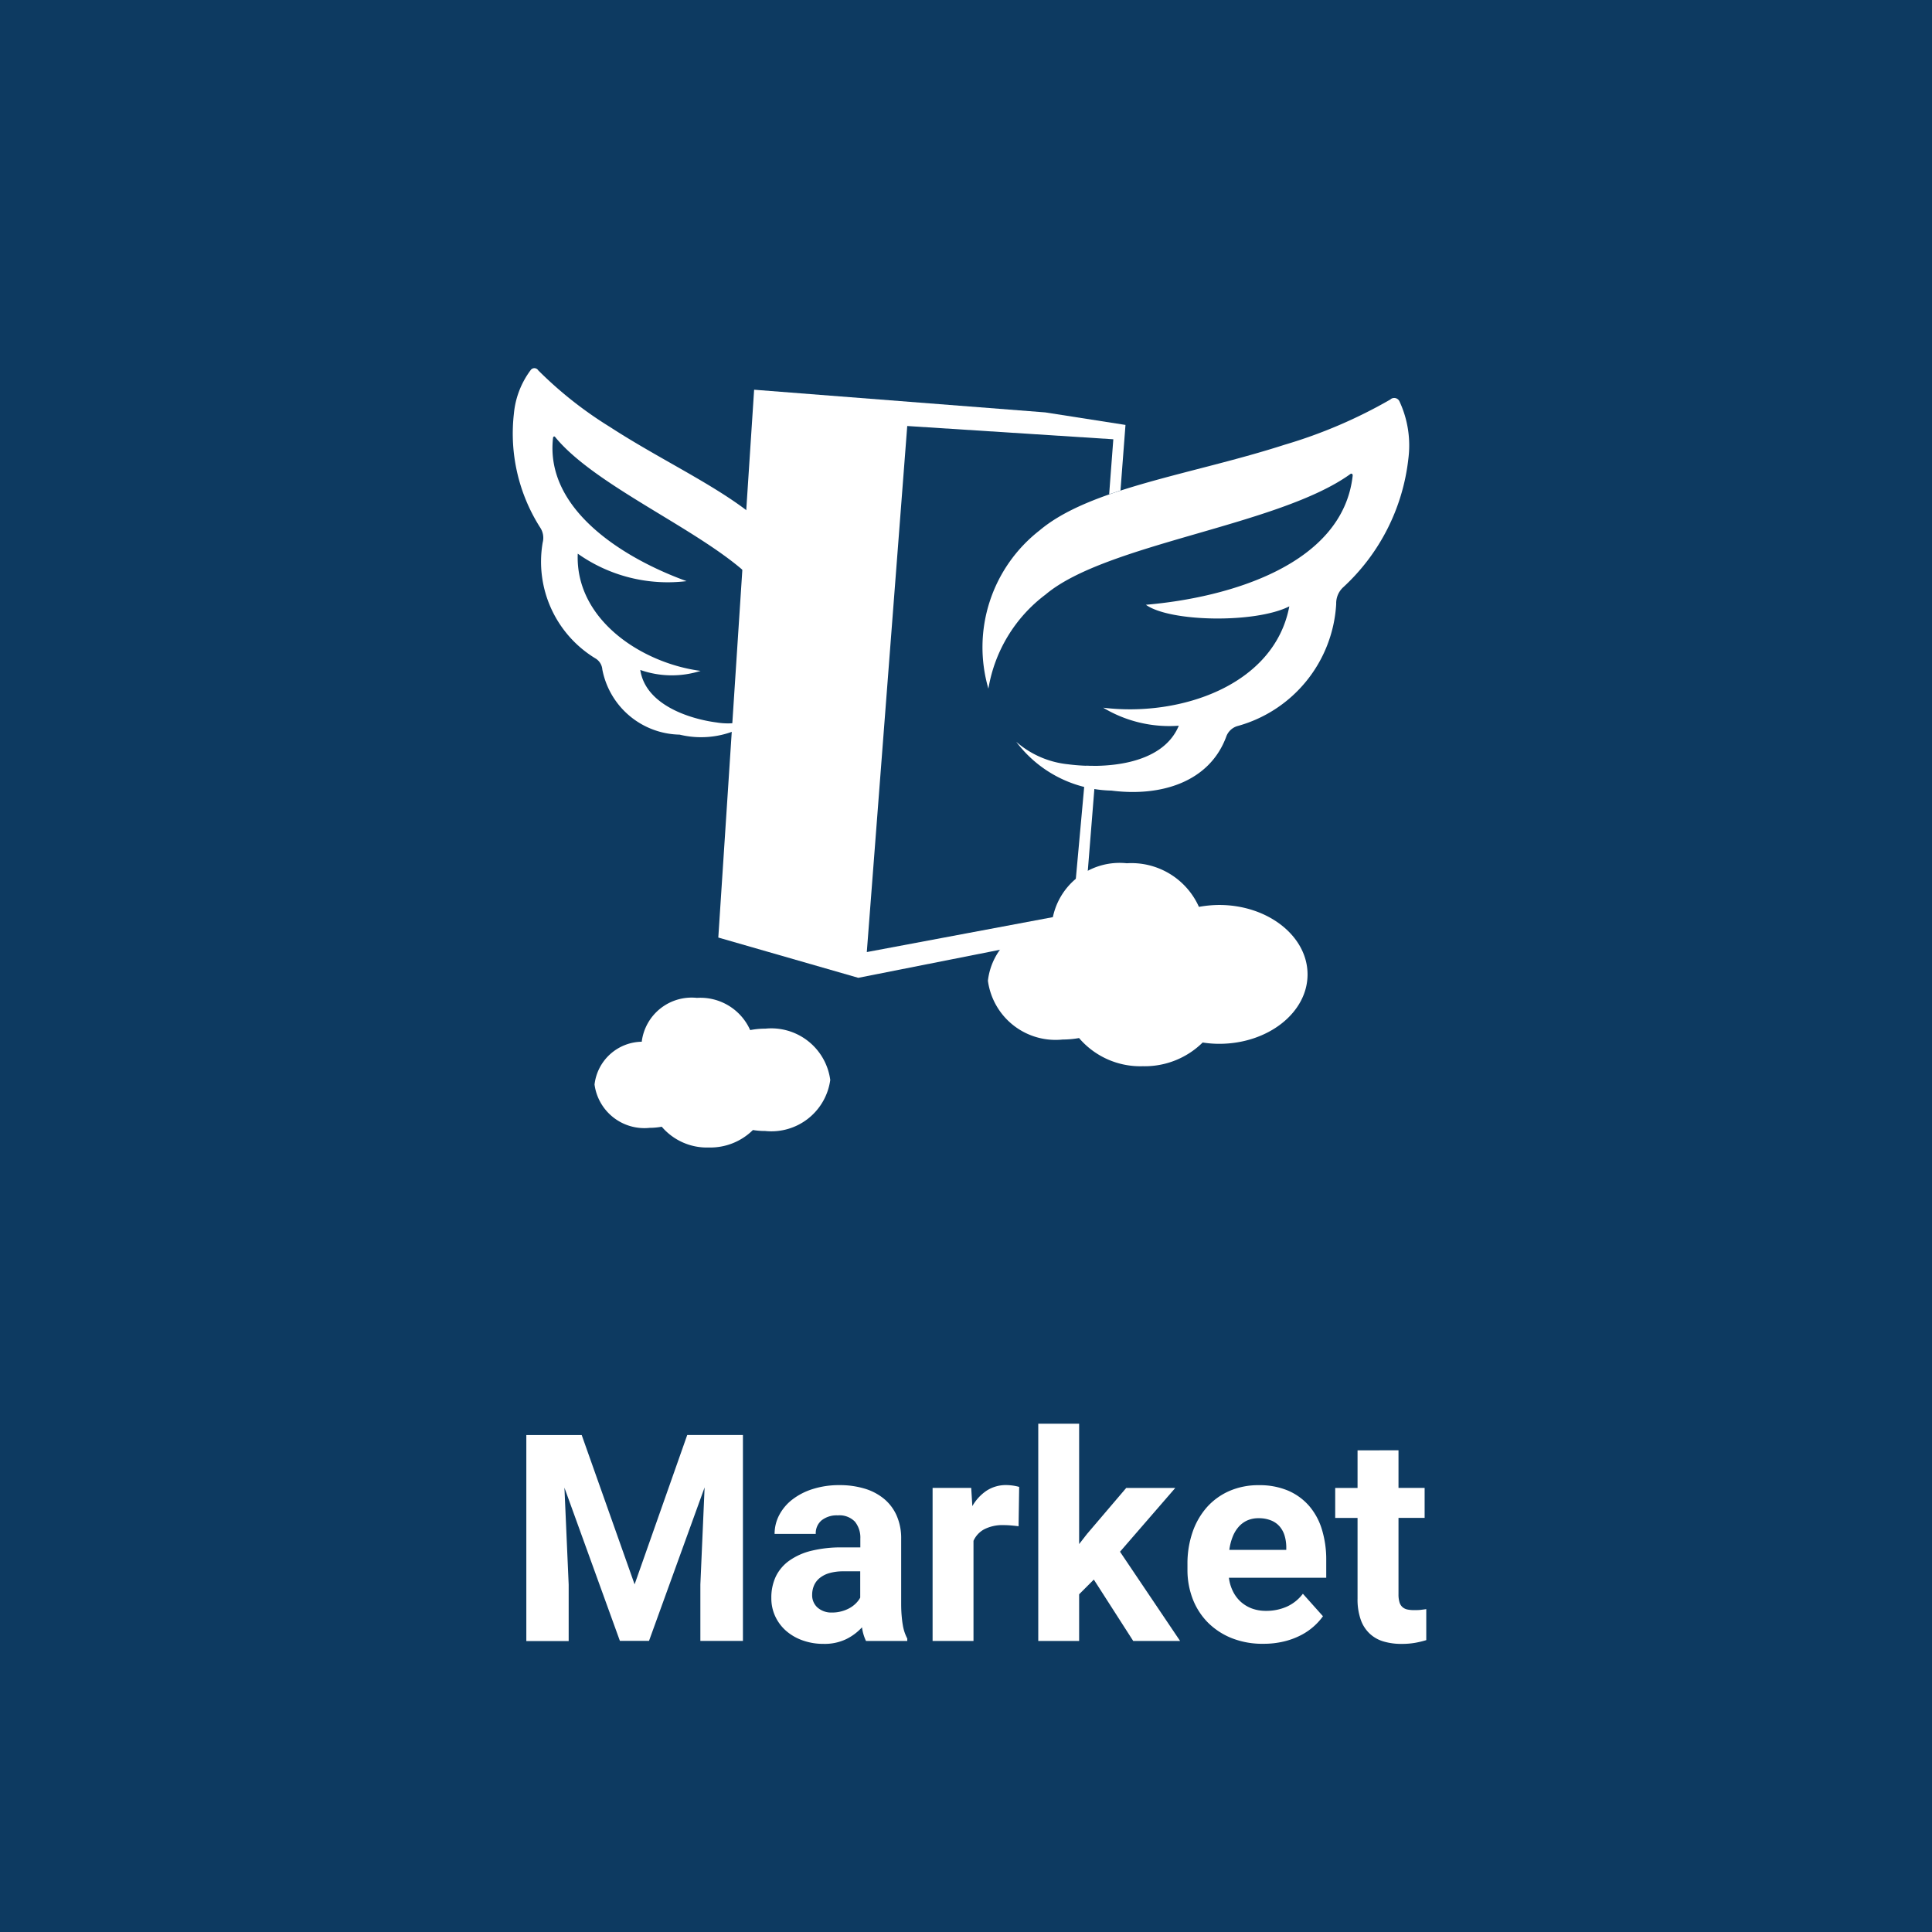
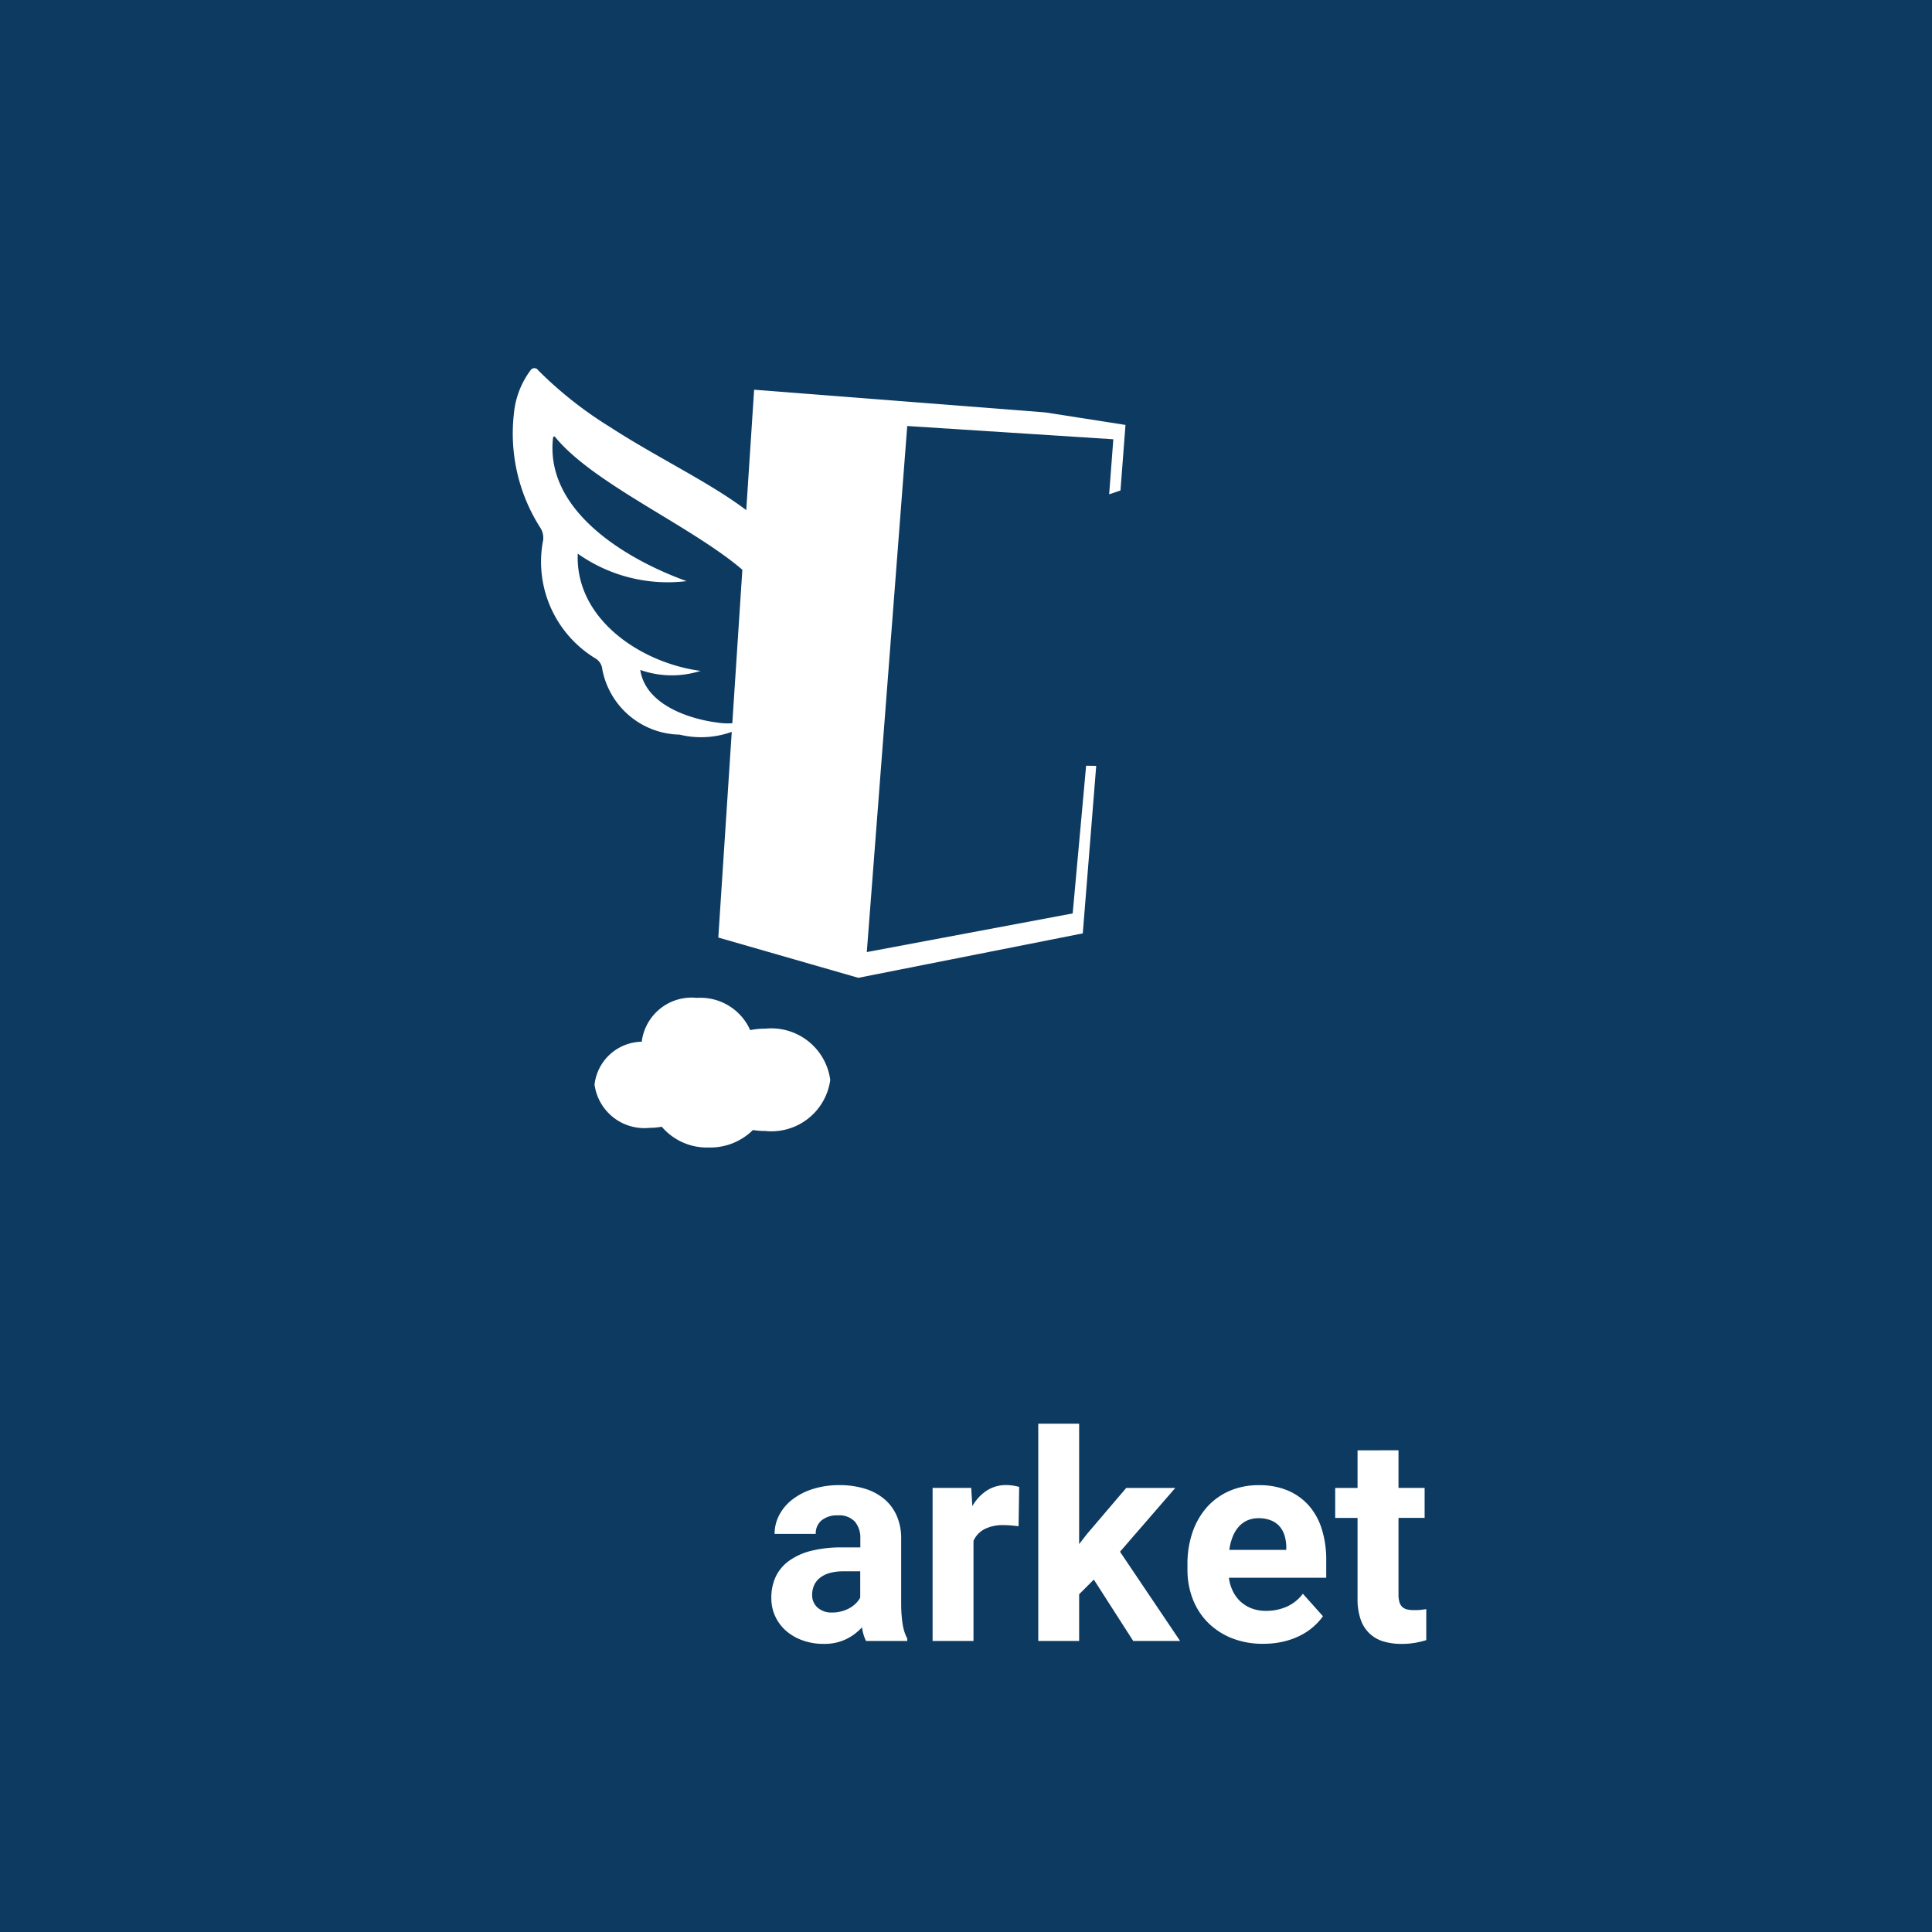
<svg xmlns="http://www.w3.org/2000/svg" width="71.946" height="71.946" viewBox="0 0 71.946 71.946">
  <rect x="0" y="0" width="71.946" height="71.946" fill="#808080" stroke="none" />
  <g id="market_icon" data-name="market icon" transform="translate(35.973 35.973)">
    <g id="Group_8586" data-name="Group 8586" transform="translate(-35.973 -35.973)">
-       <path id="Path_10320" data-name="Path 10320" d="M70.946,71.946H0V0H71.946V71.946Z" fill="#0d3a61" />
      <g id="Group_8583" data-name="Group 8583">
        <path id="Path_10321" data-name="Path 10321" d="M70.946,71.946H0V0H71.946V71.946Z" fill="#0d3a61" />
      </g>
      <path id="Path_10322" data-name="Path 10322" d="M40.822,28.52l-.5,6.238-8.36,1.655-5.213-1.5,1.334-20.4,10.84.844,2.989.467-.186,2.441-.422.142.155-2.049-7.674-.494-1.506,19.59,7.667-1.439.5-5.5Z" fill="#fff" />
      <g id="Group_8584" data-name="Group 8584">
        <path id="Path_10323" data-name="Path 10323" d="M20.036,13.784A14.663,14.663,0,0,0,22.714,15.9c2.409,1.565,5.2,2.716,6.344,4.347a4.678,4.678,0,0,1,.394,5.029,4.67,4.67,0,0,0-.99-3.193c-1.364-1.95-6.121-3.76-7.791-5.812-.029-.036-.071-.014-.077.04-.3,2.682,2.659,4.493,4.973,5.33a5.8,5.8,0,0,1-4.052-1.023c-.1,2.449,2.374,4.075,4.574,4.365a3.537,3.537,0,0,1-2.246-.035c.2,1.318,1.87,1.831,2.852,1.957a2.543,2.543,0,0,0,1.621-.273,3.38,3.38,0,0,1-3.008.725A2.989,2.989,0,0,1,22.43,24.93a.528.528,0,0,0-.238-.4A4.21,4.21,0,0,1,20.21,20.2a.691.691,0,0,0-.09-.548,6.521,6.521,0,0,1-.982-4.257,3.193,3.193,0,0,1,.63-1.621.168.168,0,0,1,.268.006" fill="#fff" />
-         <path id="Path_10324" data-name="Path 10324" d="M51.781,14.874a18.171,18.171,0,0,1-3.935,1.685c-3.445,1.112-7.253,1.606-9.134,3.194a5.513,5.513,0,0,0-1.905,5.892,5.516,5.516,0,0,1,2.132-3.507c2.251-1.9,8.687-2.56,11.348-4.486.045-.034.094,0,.085.069-.374,3.3-4.58,4.533-7.7,4.8.886.642,4.075.7,5.341.059-.56,2.963-4.1,4.124-6.931,3.774a4.773,4.773,0,0,0,2.815.671c-.624,1.508-2.851,1.6-4.109,1.438a3.469,3.469,0,0,1-1.944-.839,4.548,4.548,0,0,0,3.544,1.817c1.849.237,3.648-.32,4.273-2a.634.634,0,0,1,.41-.4,5.01,5.01,0,0,0,3.688-4.551.809.809,0,0,1,.269-.628,7.652,7.652,0,0,0,2.418-4.778,3.883,3.883,0,0,0-.332-2.139.215.215,0,0,0-.333-.075" fill="#fff" />
-         <path id="Path_10325" data-name="Path 10325" d="M45.4,33.7a4.41,4.41,0,0,0-.753.071,2.753,2.753,0,0,0-2.687-1.624,2.539,2.539,0,0,0-2.783,2.188v.027a2.436,2.436,0,0,0-2.388,2.16,2.542,2.542,0,0,0,2.785,2.189,3.465,3.465,0,0,0,.609-.055,3,3,0,0,0,2.374,1.049,3.072,3.072,0,0,0,2.229-.883,3.988,3.988,0,0,0,.615.049c1.815,0,3.291-1.158,3.291-2.584S47.217,33.7,45.4,33.7" fill="#fff" />
        <path id="Path_10326" data-name="Path 10326" d="M28.492,38.306a2.888,2.888,0,0,0-.556.054,2.028,2.028,0,0,0-1.983-1.2A1.873,1.873,0,0,0,23.9,38.775v.018a1.8,1.8,0,0,0-1.76,1.594A1.872,1.872,0,0,0,24.193,42a2.544,2.544,0,0,0,.45-.042,2.211,2.211,0,0,0,1.751.774,2.257,2.257,0,0,0,1.644-.651,2.735,2.735,0,0,0,.454.036,2.214,2.214,0,0,0,2.426-1.9,2.215,2.215,0,0,0-2.426-1.91" fill="#fff" />
      </g>
      <g id="Group_8585" data-name="Group 8585">
-         <path id="Path_10327" data-name="Path 10327" d="M21.662,53.439,23.632,59l1.96-5.562h2.074v7.669H26.081v-2.1l.158-3.618-2.07,5.715H23.084L21.019,55.4l.158,3.612v2.1H19.6V53.439Z" fill="#fff" />
        <path id="Path_10328" data-name="Path 10328" d="M32.249,61.108A1.686,1.686,0,0,1,32.1,60.6a1.985,1.985,0,0,1-.582.437,1.851,1.851,0,0,1-.855.179,2.261,2.261,0,0,1-.767-.127,1.892,1.892,0,0,1-.616-.352,1.628,1.628,0,0,1-.408-.54,1.585,1.585,0,0,1-.148-.688,1.835,1.835,0,0,1,.166-.8,1.563,1.563,0,0,1,.5-.59,2.4,2.4,0,0,1,.824-.369,4.645,4.645,0,0,1,1.145-.126h.679V57.3a.945.945,0,0,0-.2-.633.8.8,0,0,0-.641-.236.908.908,0,0,0-.6.184.627.627,0,0,0-.219.506H28.845a1.51,1.51,0,0,1,.172-.7,1.766,1.766,0,0,1,.488-.579,2.419,2.419,0,0,1,.763-.392,3.224,3.224,0,0,1,1-.145,3.191,3.191,0,0,1,.917.126,2.059,2.059,0,0,1,.727.377,1.7,1.7,0,0,1,.476.626,2.092,2.092,0,0,1,.171.877v2.413c0,.161.006.306.017.435s.024.243.042.346a1.715,1.715,0,0,0,.068.28,1.771,1.771,0,0,0,.1.234v.09ZM30.99,60.049A1.249,1.249,0,0,0,31.35,60a1.274,1.274,0,0,0,.3-.123,1.046,1.046,0,0,0,.229-.176.927.927,0,0,0,.155-.206v-.98h-.626a1.841,1.841,0,0,0-.522.066,1.017,1.017,0,0,0-.363.185.729.729,0,0,0-.211.279.877.877,0,0,0-.068.35.609.609,0,0,0,.2.469A.776.776,0,0,0,30.99,60.049Z" fill="#fff" />
        <path id="Path_10329" data-name="Path 10329" d="M37.931,56.836c-.077-.01-.168-.02-.271-.029s-.195-.013-.276-.013a1.5,1.5,0,0,0-.724.151.909.909,0,0,0-.408.434v3.729H34.729v-5.7h1.438l.042.679a1.713,1.713,0,0,1,.532-.576,1.309,1.309,0,0,1,.737-.208,1.857,1.857,0,0,1,.475.068Z" fill="#fff" />
        <path id="Path_10330" data-name="Path 10330" d="M40.733,58.822l-.547.548v1.738H38.664v-8.09h1.522V57.5l.295-.379,1.459-1.712h1.827l-2.059,2.376,2.238,3.323H42.2Z" fill="#fff" />
        <path id="Path_10331" data-name="Path 10331" d="M47.049,61.213A3.091,3.091,0,0,1,45.861,61a2.64,2.64,0,0,1-.891-.589,2.551,2.551,0,0,1-.558-.877,3,3,0,0,1-.192-1.077v-.207a3.6,3.6,0,0,1,.187-1.187,2.752,2.752,0,0,1,.532-.93,2.422,2.422,0,0,1,.837-.608,2.686,2.686,0,0,1,1.1-.218,2.717,2.717,0,0,1,1.085.2,2.182,2.182,0,0,1,.788.57,2.41,2.41,0,0,1,.478.881,3.826,3.826,0,0,1,.161,1.149v.647H45.763a1.581,1.581,0,0,0,.151.506,1.3,1.3,0,0,0,.289.387,1.312,1.312,0,0,0,.414.251,1.5,1.5,0,0,0,.531.089,1.886,1.886,0,0,0,.77-.156,1.543,1.543,0,0,0,.6-.481l.748.837a2.253,2.253,0,0,1-.343.379,2.285,2.285,0,0,1-.484.33,2.773,2.773,0,0,1-.629.231A3.178,3.178,0,0,1,47.049,61.213Zm-.174-4.676a1.02,1.02,0,0,0-.435.086.946.946,0,0,0-.321.243,1.251,1.251,0,0,0-.219.371,2.035,2.035,0,0,0-.121.479H47.9V57.6a1.535,1.535,0,0,0-.065-.422.943.943,0,0,0-.185-.337.826.826,0,0,0-.316-.221A1.2,1.2,0,0,0,46.875,56.537Z" fill="#fff" />
        <path id="Path_10332" data-name="Path 10332" d="M52.079,54.008v1.4h.973v1.117h-.973V59.37a1.007,1.007,0,0,0,.036.294.386.386,0,0,0,.111.182.4.4,0,0,0,.182.09,1.181,1.181,0,0,0,.255.023c.092,0,.175,0,.25-.01s.141-.016.2-.027v1.155a3.613,3.613,0,0,1-.414.1,2.868,2.868,0,0,1-.508.04,2.315,2.315,0,0,1-.675-.092A1.279,1.279,0,0,1,51,60.829a1.3,1.3,0,0,1-.33-.522,2.269,2.269,0,0,1-.116-.774V56.526h-.832V55.409h.832v-1.4Z" fill="#fff" />
      </g>
    </g>
  </g>
</svg>